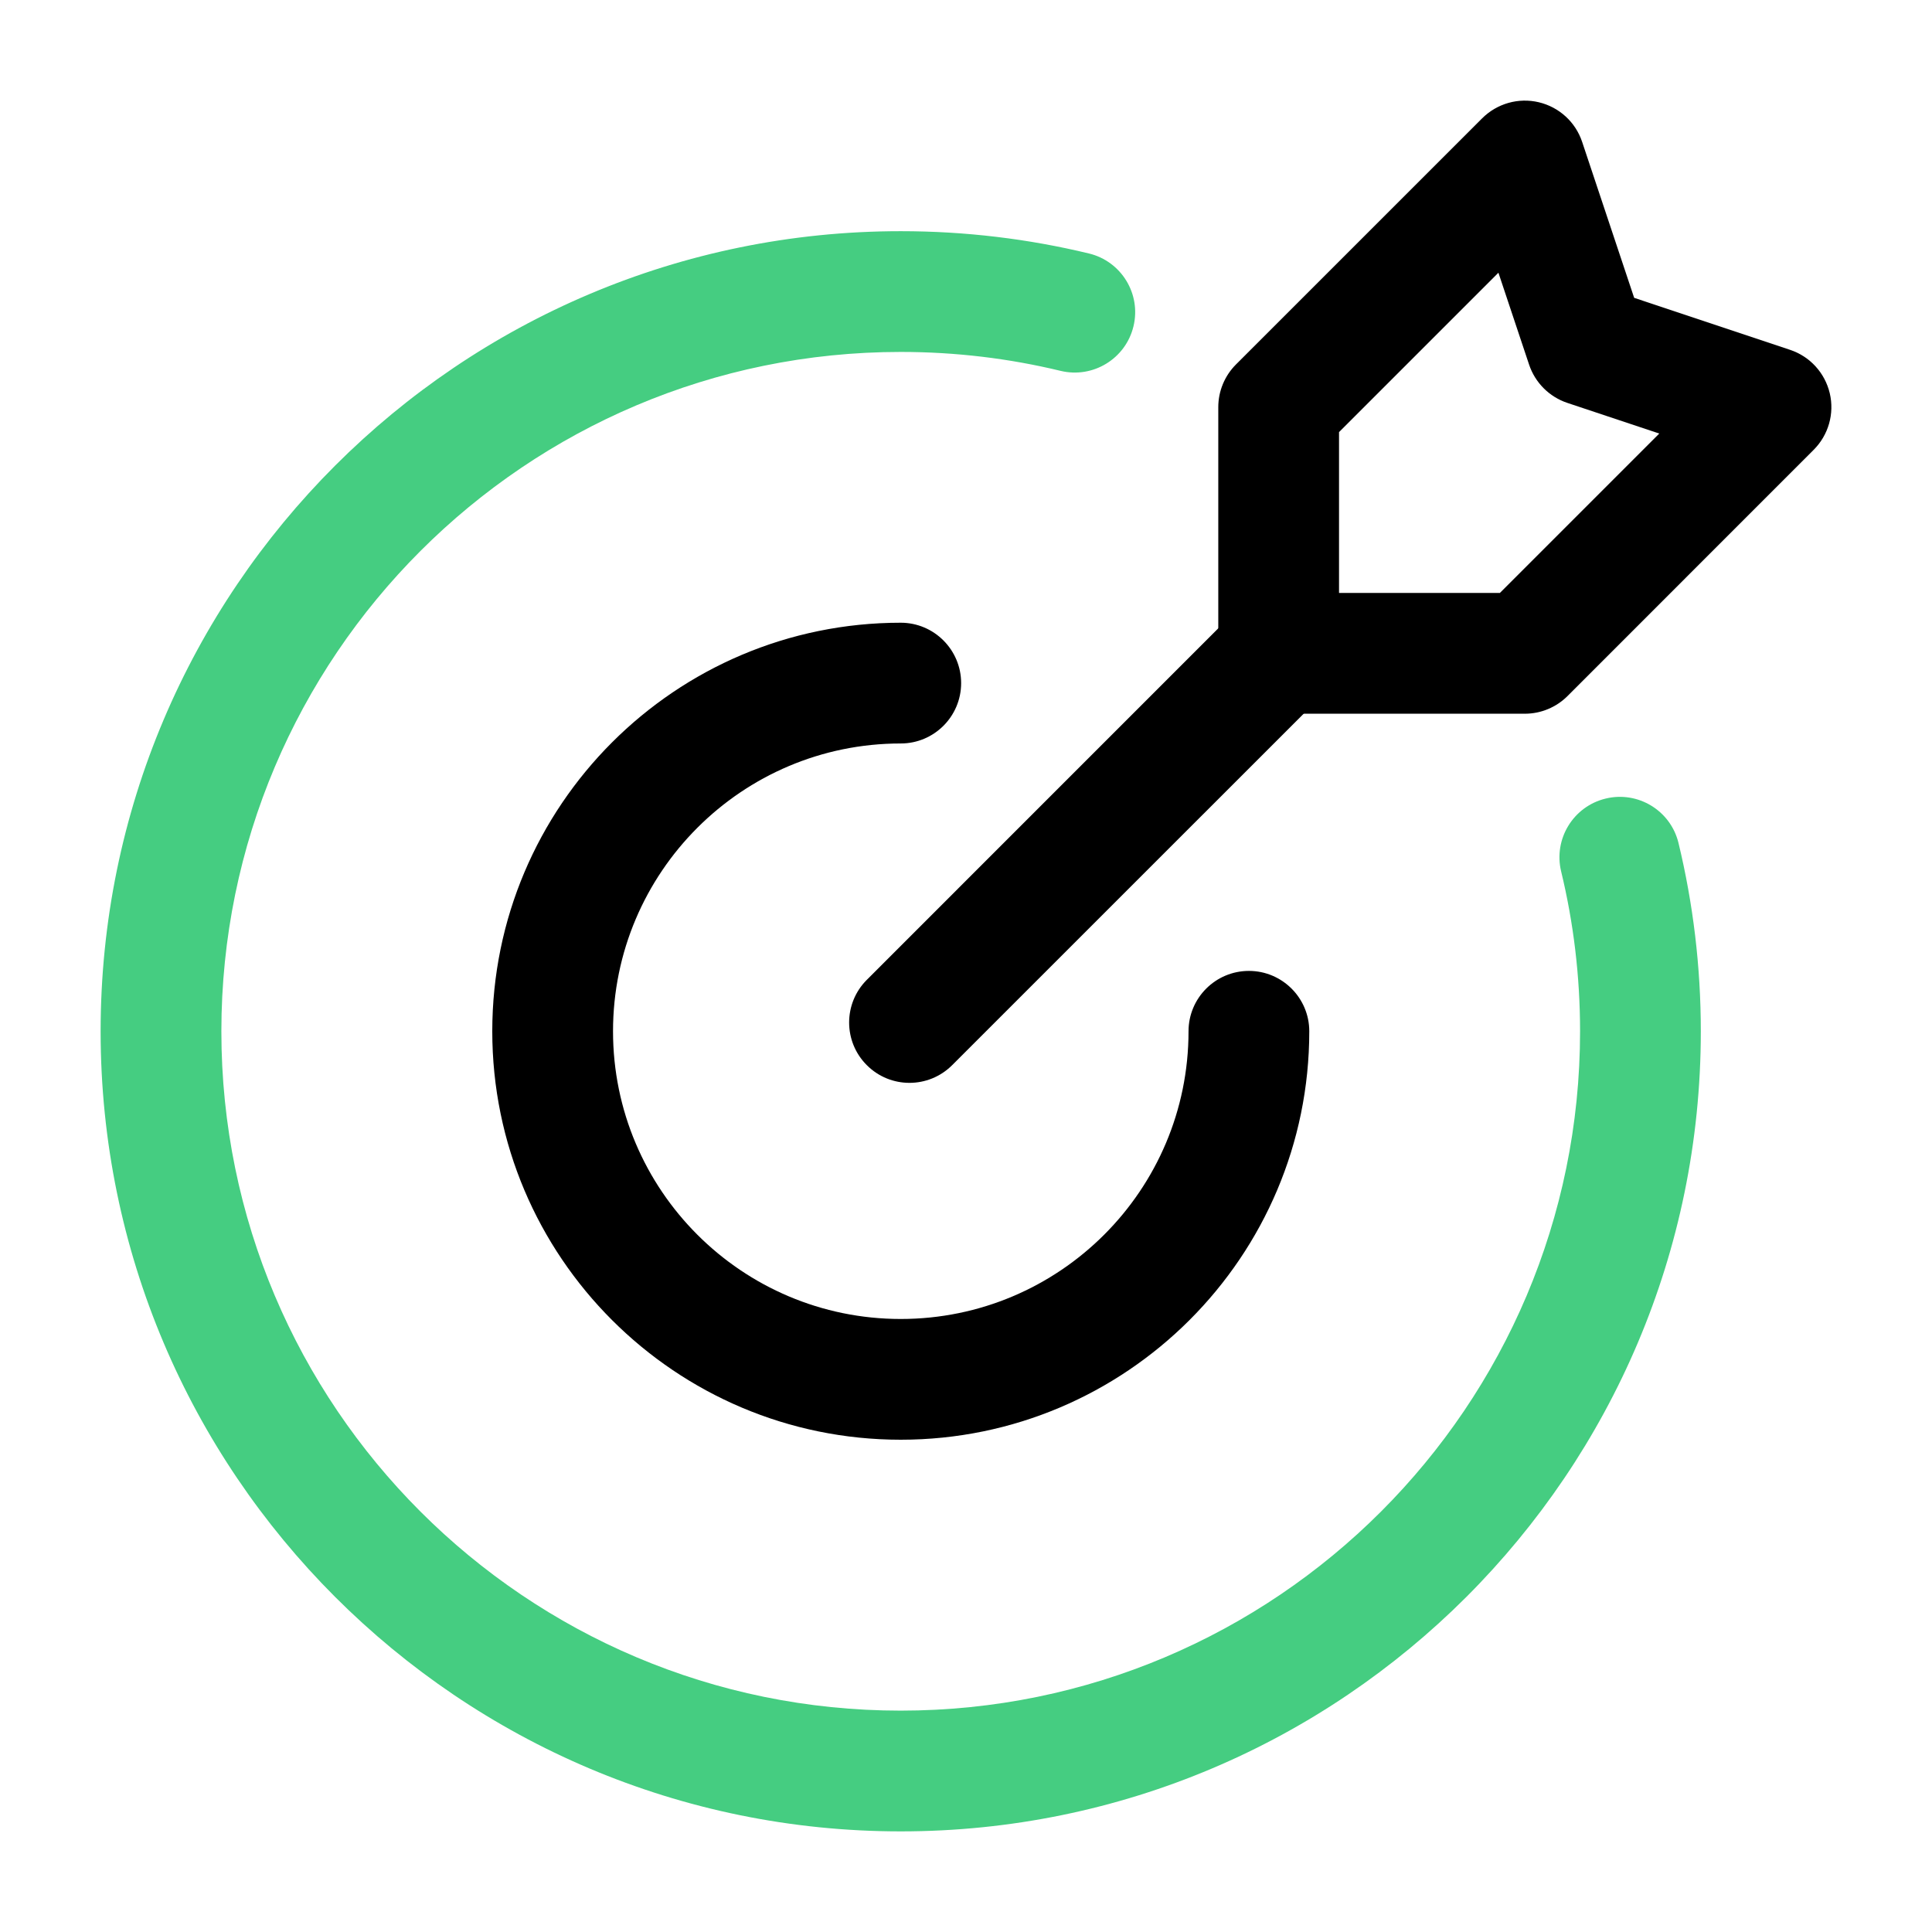
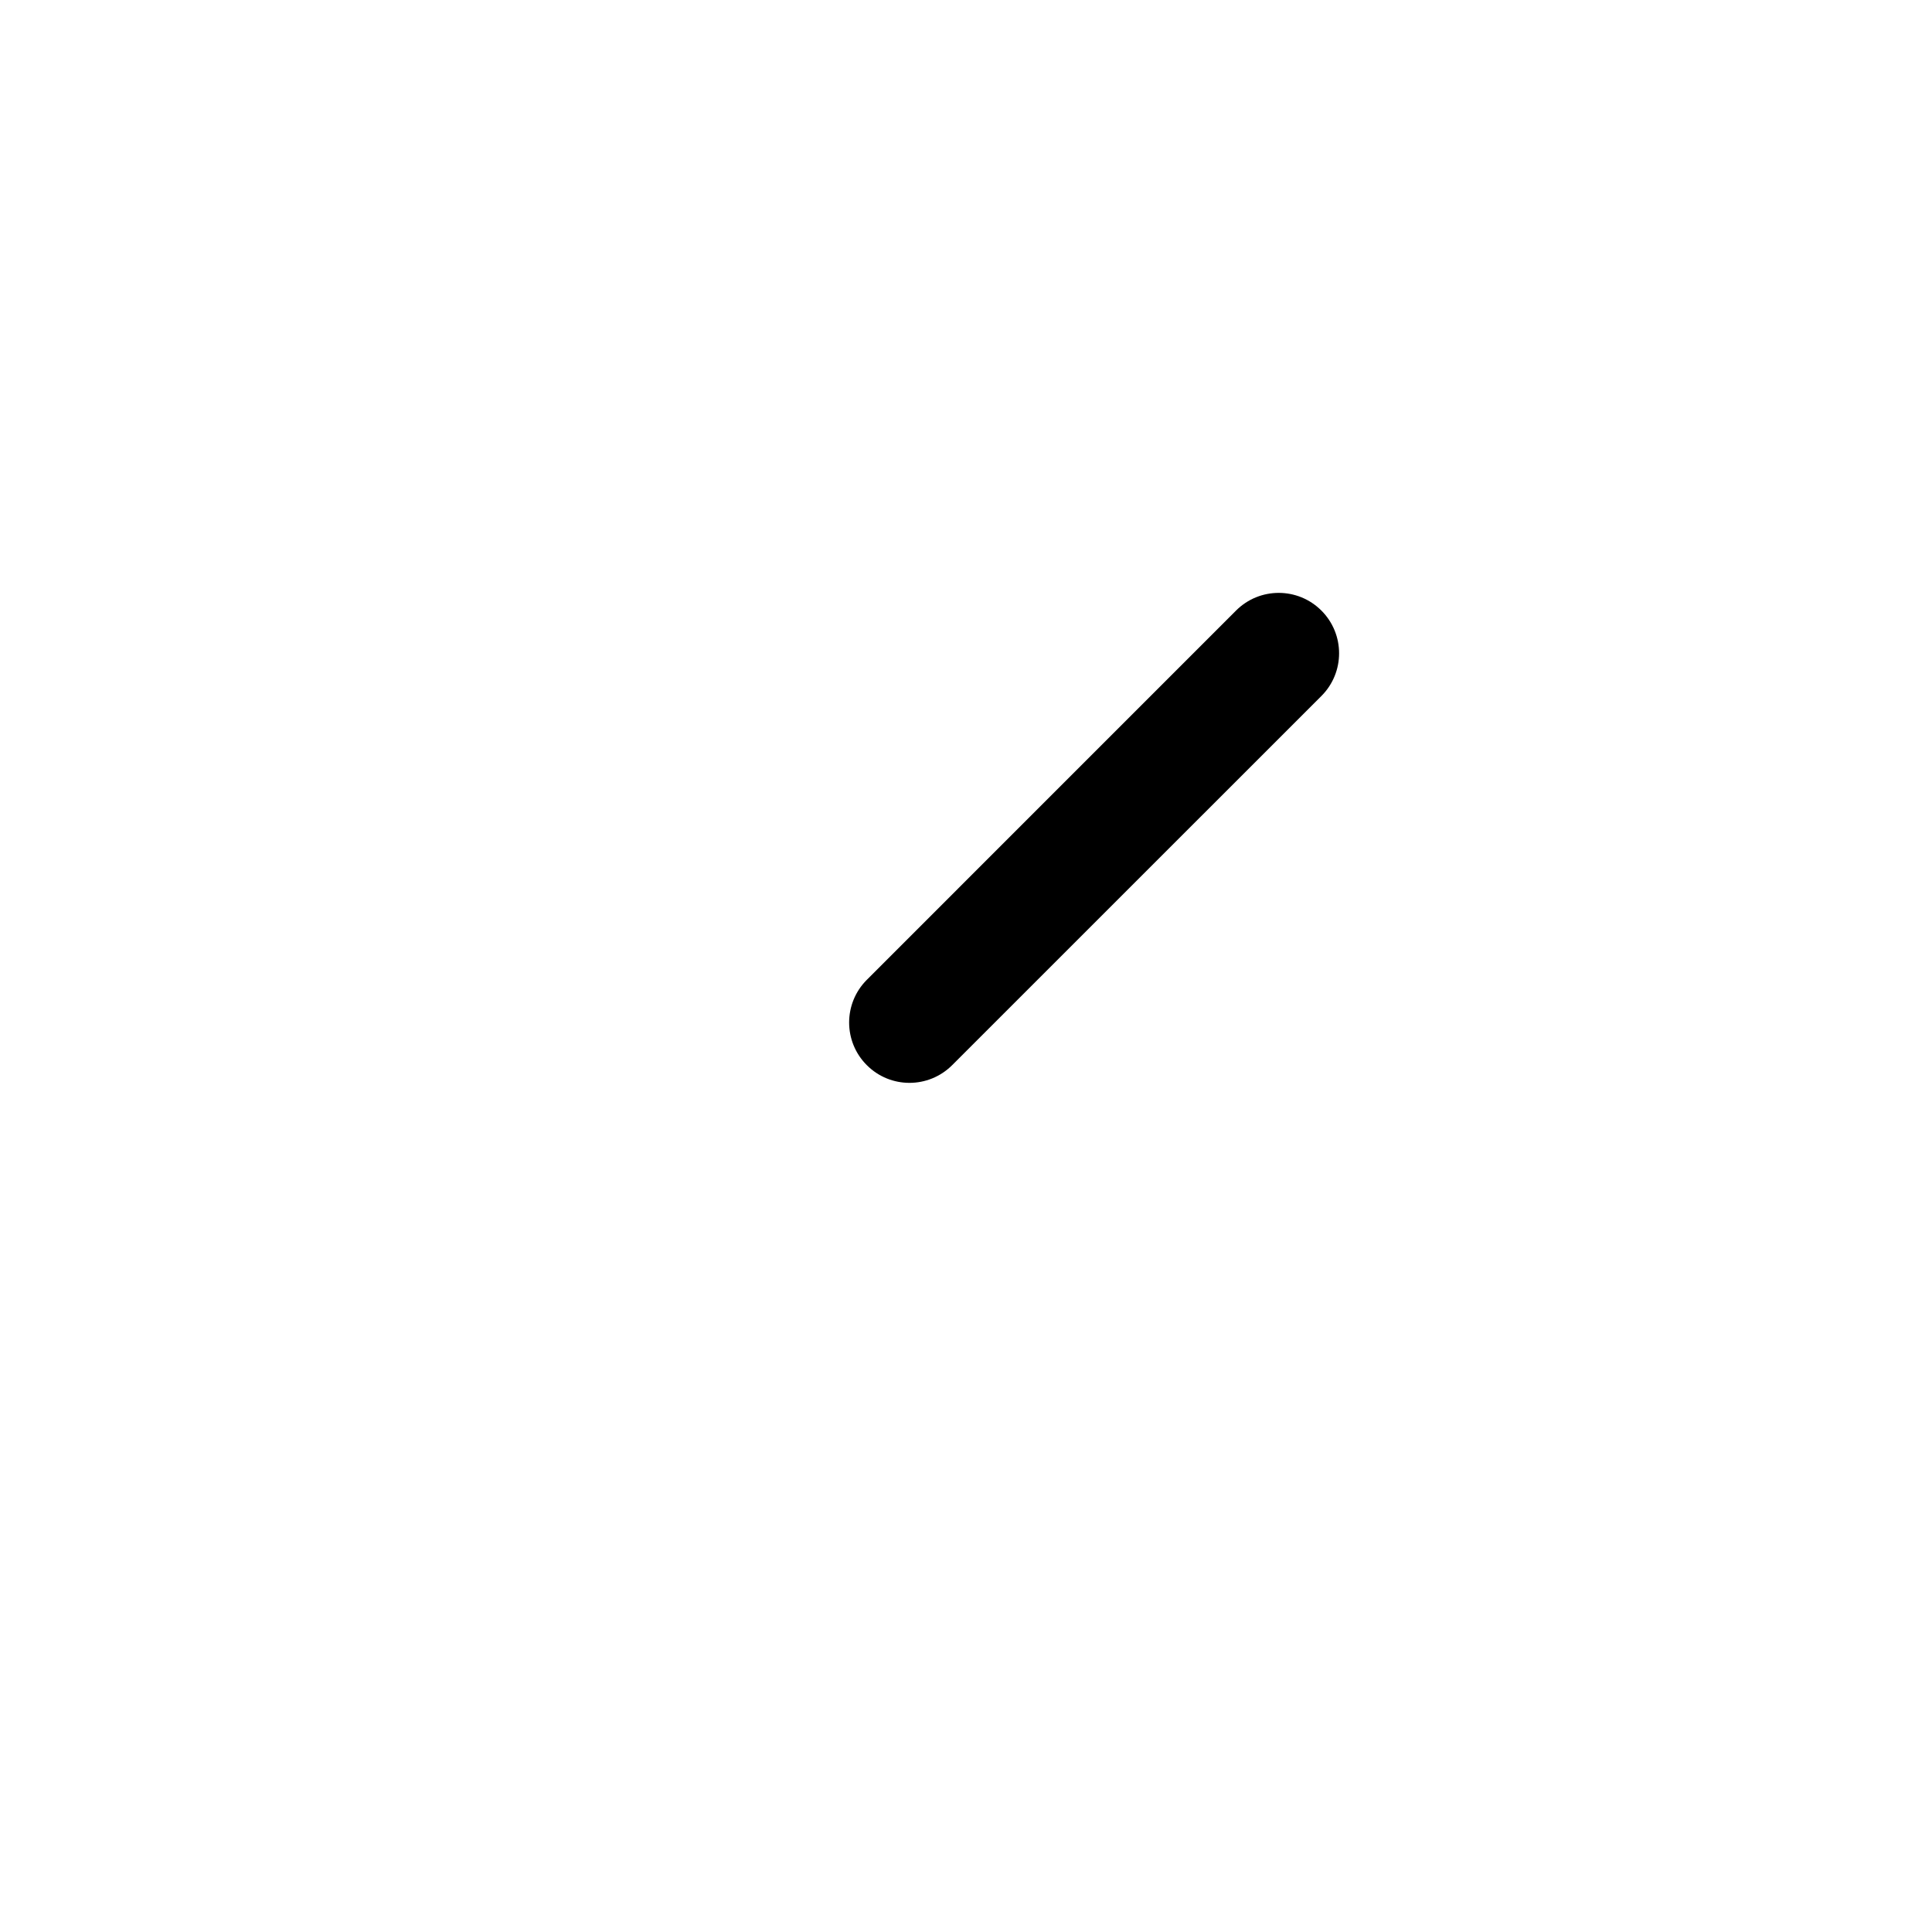
<svg xmlns="http://www.w3.org/2000/svg" width="50" height="50" viewBox="0 0 50 50" fill="none">
-   <path fill-rule="evenodd" clip-rule="evenodd" d="M40.402 22.552C40.2 21.713 40.717 20.869 41.554 20.667C42.392 20.463 43.238 20.979 43.44 21.819C43.817 23.381 44.017 25.013 44.017 26.69C44.017 38.117 34.74 47.396 23.311 47.396C11.884 47.396 2.604 38.117 2.604 26.69C2.604 15.261 11.884 5.983 23.311 5.983C24.988 5.983 26.619 6.183 28.182 6.56C29.021 6.763 29.538 7.608 29.334 8.446C29.132 9.283 28.288 9.8 27.448 9.598C26.121 9.277 24.736 9.108 23.311 9.108C13.607 9.108 5.729 16.985 5.729 26.69C5.729 36.394 13.607 44.271 23.311 44.271C33.015 44.271 40.892 36.394 40.892 26.69C40.892 25.265 40.723 23.879 40.402 22.552Z" fill="#45CD81" />
-   <path fill-rule="evenodd" clip-rule="evenodd" d="M30.759 26.689C30.759 25.827 31.459 25.127 32.322 25.127C33.182 25.127 33.884 25.827 33.884 26.689C33.884 32.523 29.146 37.26 23.311 37.26C17.478 37.26 12.74 32.523 12.74 26.689C12.74 20.854 17.478 16.116 23.311 16.116C24.174 16.116 24.874 16.818 24.874 17.679C24.874 18.541 24.174 19.241 23.311 19.241C19.201 19.241 15.865 22.579 15.865 26.689C15.865 30.799 19.201 34.135 23.311 34.135C27.422 34.135 30.759 30.799 30.759 26.689Z" fill="black" />
-   <path fill-rule="evenodd" clip-rule="evenodd" d="M46.938 11.641L40.569 18.012C40.275 18.306 39.877 18.471 39.463 18.471H33.092C32.229 18.471 31.529 17.77 31.529 16.908V10.537C31.529 10.123 31.694 9.725 31.988 9.431L38.358 3.062C38.742 2.679 39.296 2.521 39.823 2.646C40.35 2.771 40.775 3.158 40.946 3.673L42.292 7.708L46.327 9.054C46.842 9.225 47.229 9.65 47.354 10.177C47.479 10.704 47.321 11.258 46.938 11.641ZM42.942 11.22L40.563 10.427C40.096 10.271 39.729 9.904 39.573 9.437L38.779 7.058L34.654 11.183V15.345H38.817L42.942 11.22Z" fill="black" />
  <path fill-rule="evenodd" clip-rule="evenodd" d="M31.988 15.802C32.598 15.191 33.588 15.191 34.198 15.802C34.808 16.412 34.808 17.402 34.198 18.012L24.642 27.566C24.031 28.177 23.042 28.177 22.433 27.566C21.823 26.958 21.823 25.968 22.433 25.358L31.988 15.802Z" fill="black" />
</svg>